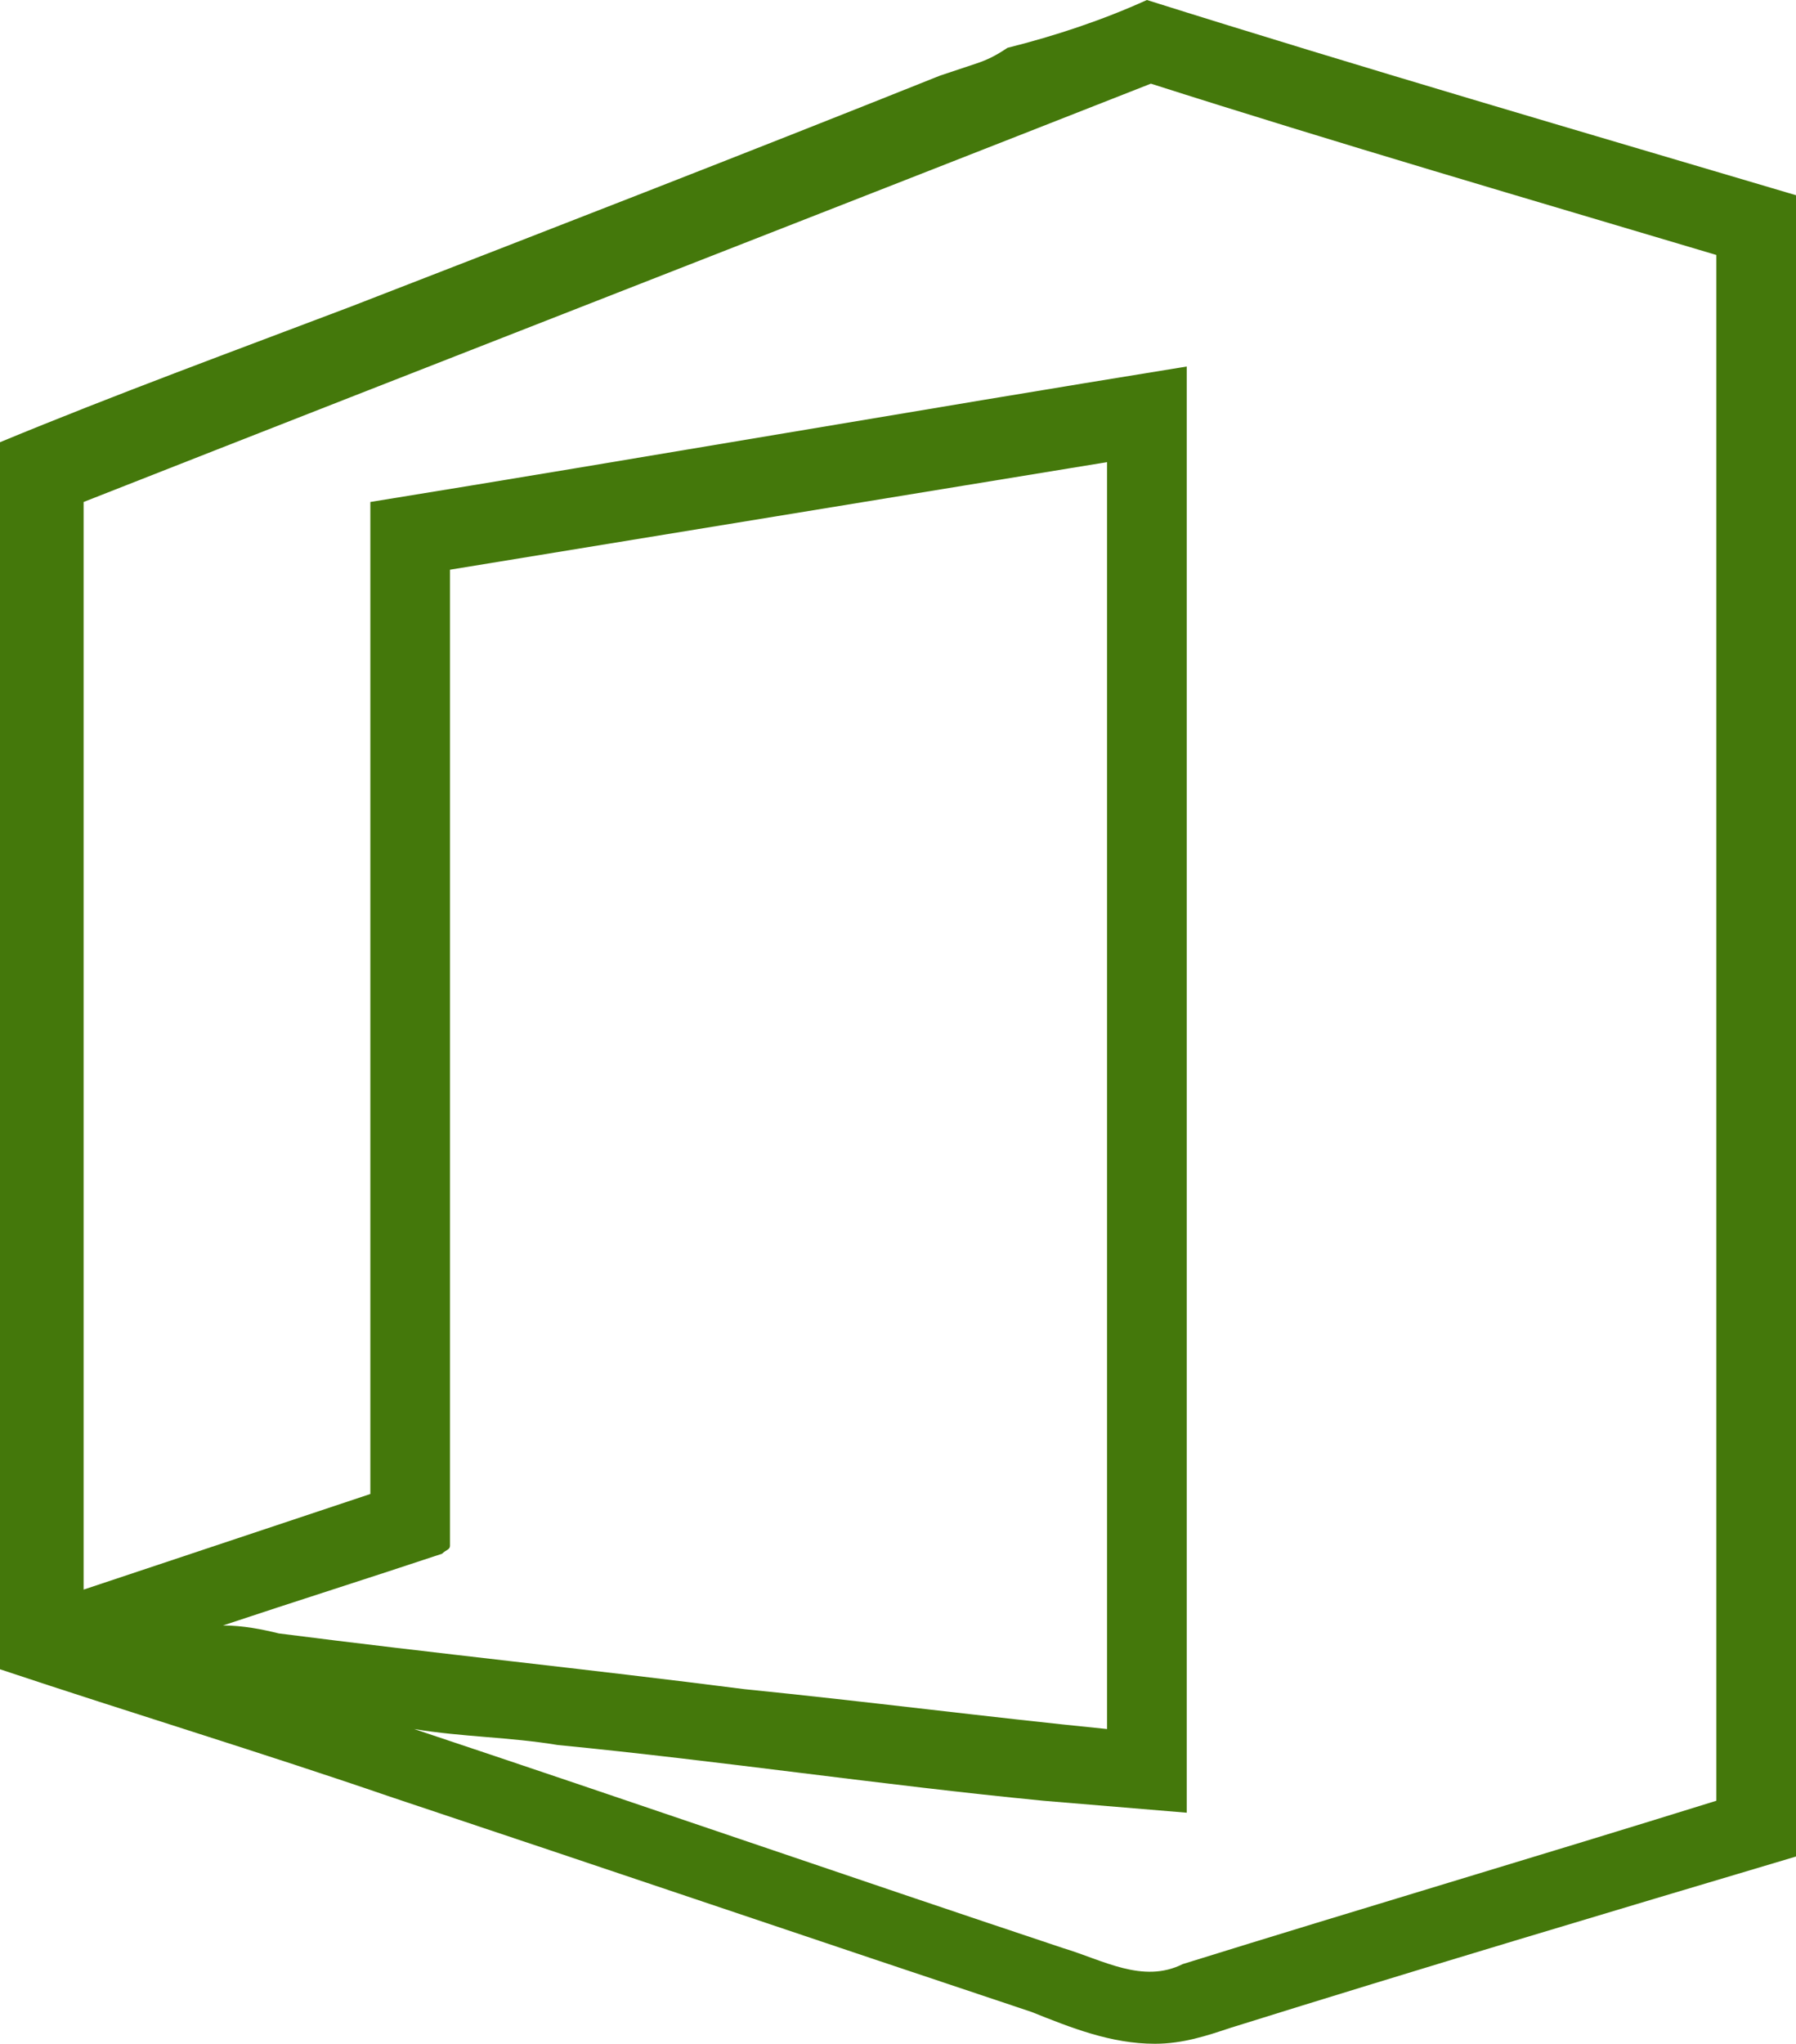
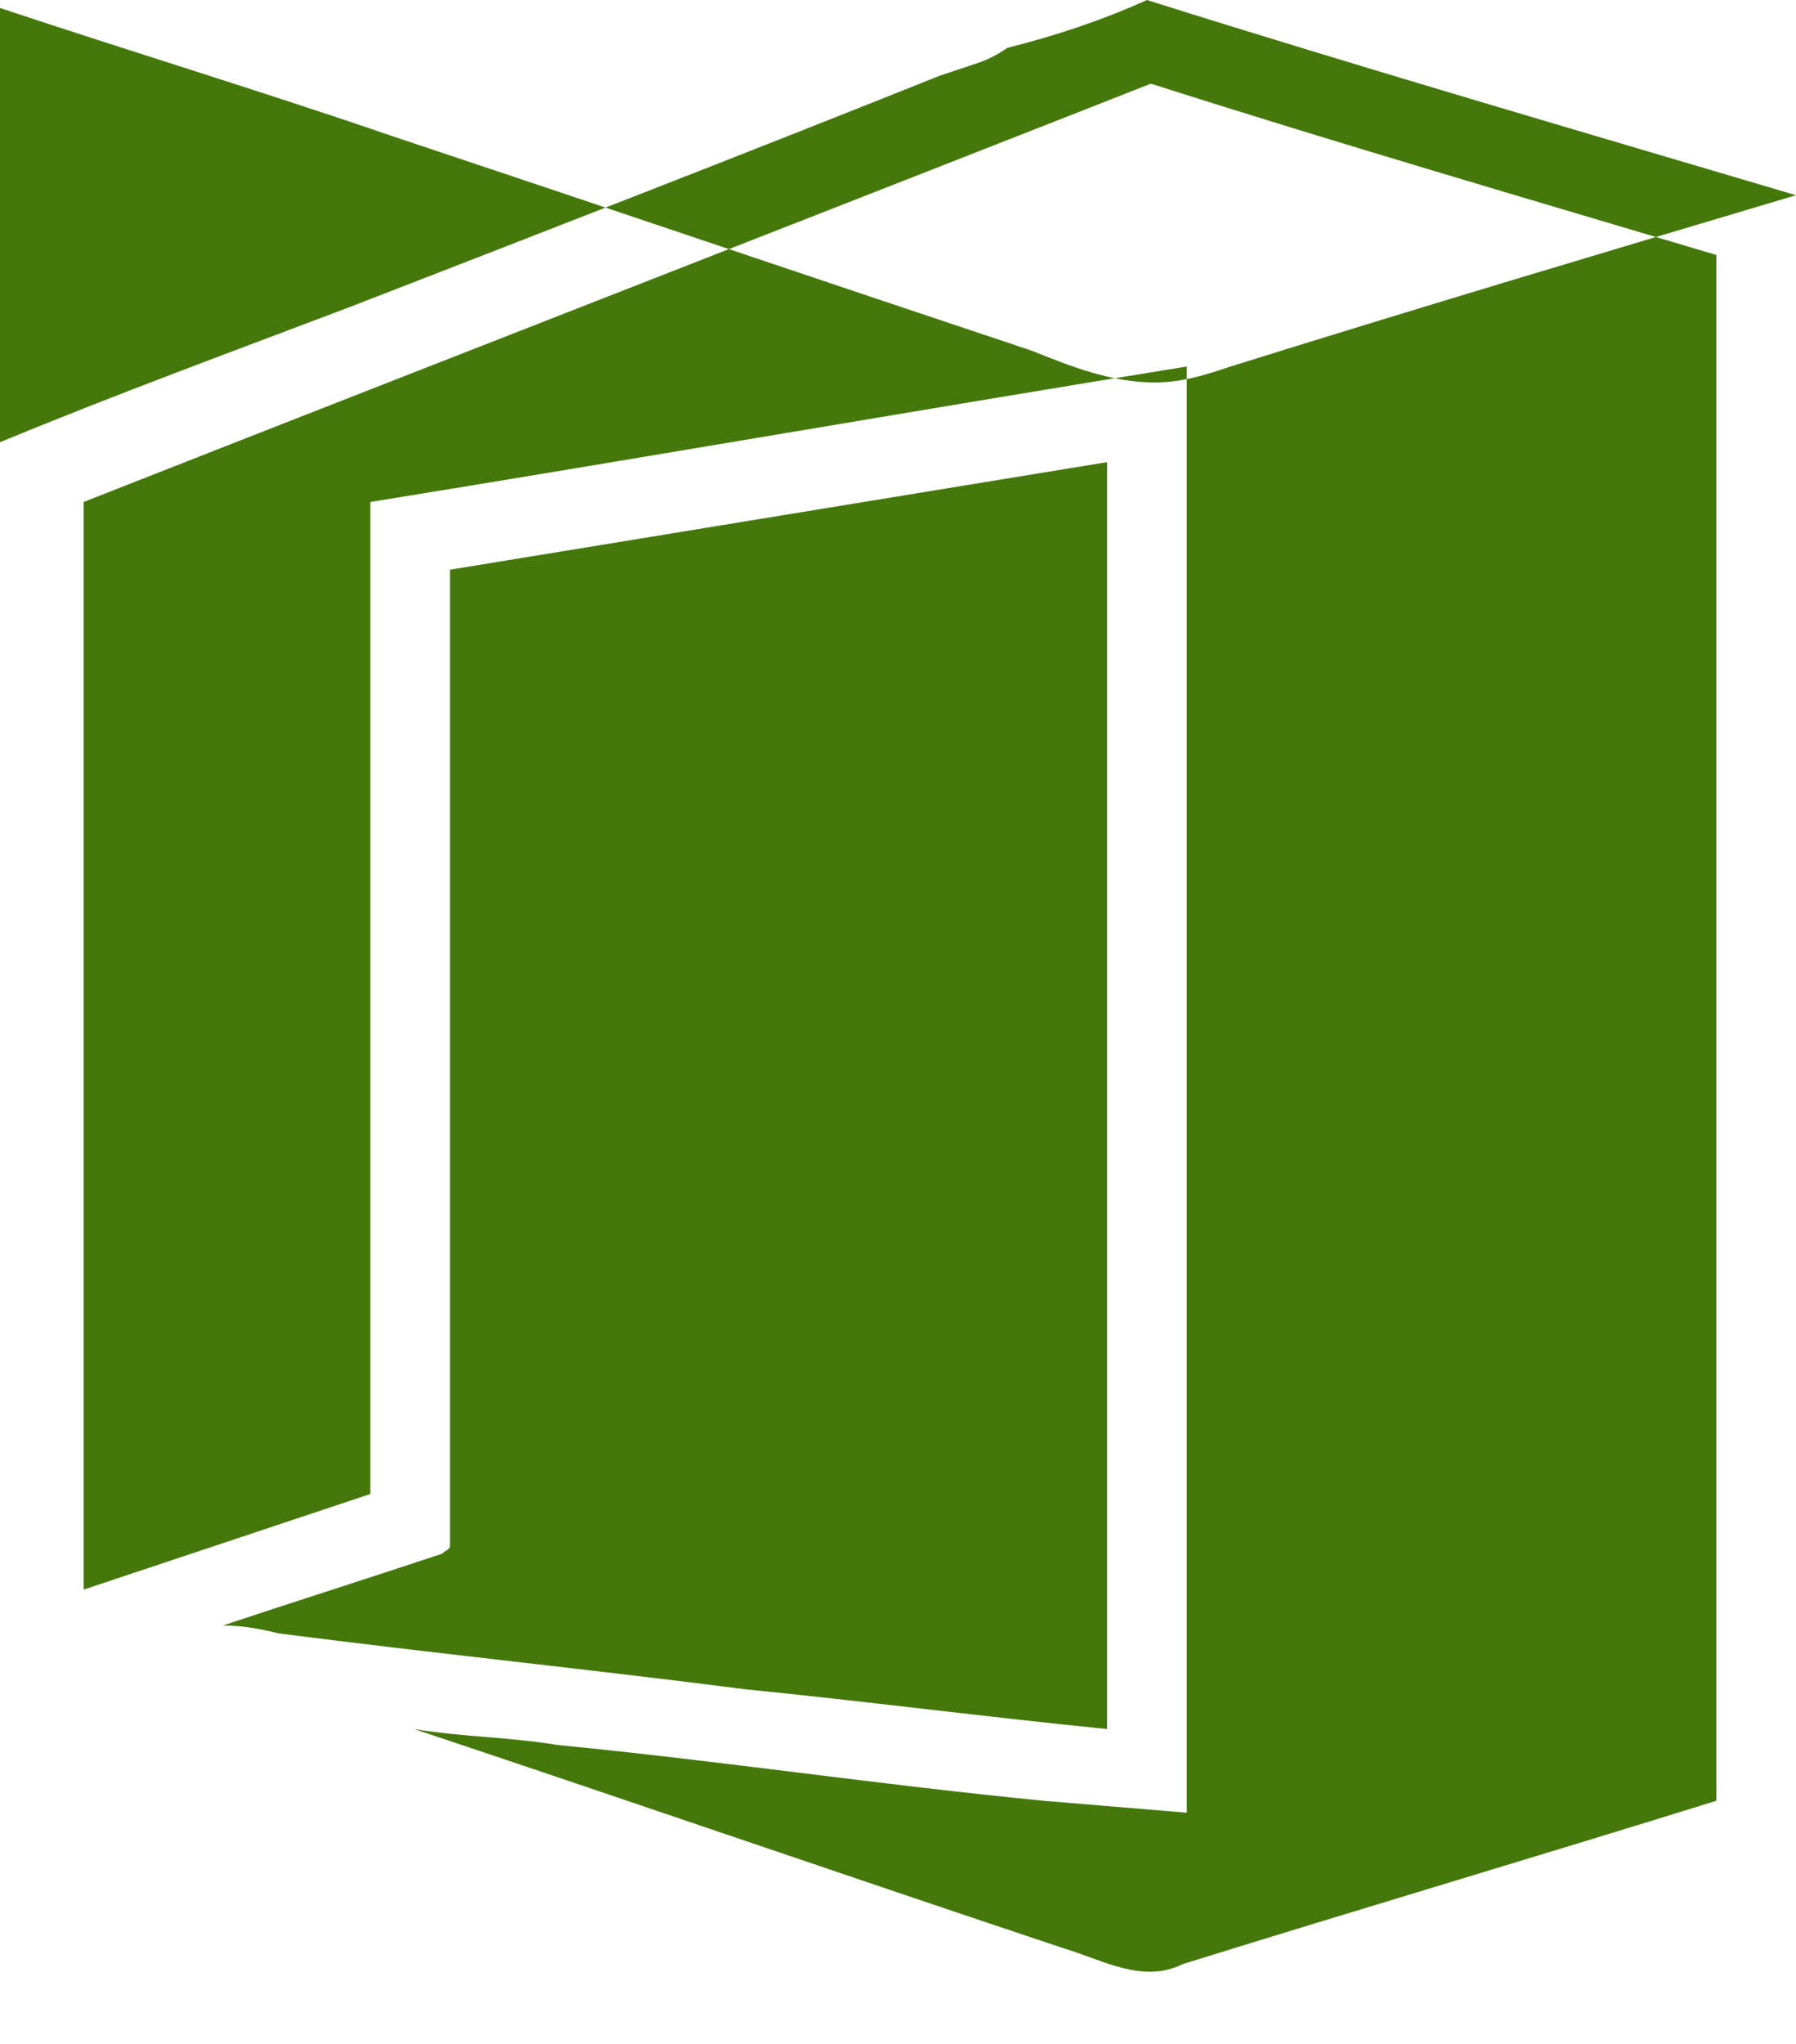
<svg xmlns="http://www.w3.org/2000/svg" id="Layer_2" data-name="Layer 2" viewBox="0 0 45.1 51.3">
  <defs>
    <style>
      .cls-1 {
        fill: #44780b;
      }
    </style>
  </defs>
  <g id="Vrstva_1" data-name="Vrstva 1">
    <g id="_7_office" data-name="7_office">
-       <path class="cls-1" d="M11.3,14.3v24.5c0,.1-.1.1-.2.2-1.8.6-3.7,1.2-5.5,1.8.5,0,1,.1,1.4.2,3.9.5,7.8.9,11.7,1.4,3,.3,6.1.7,9.1,1V11.6c-5.5.9-11,1.8-16.5,2.7M28.9,2.1C20,5.6,11,9.1,2.1,12.6v27.3c2.4-.8,4.8-1.6,7.2-2.4V12.6c6.8-1.1,13.7-2.3,20.5-3.4v36.3c-1.2-.1-2.4-.2-3.6-.3-4.1-.4-8.1-1-12.2-1.4-1.2-.2-2.4-.2-3.6-.4,5.4,1.8,10.9,3.7,16.3,5.5,1,.3,2,.9,3,.4,4.5-1.4,8.9-2.7,13.4-4.1V6.4c-4.7-1.4-9.5-2.8-14.2-4.3M28.8,0c5.4,1.7,10.9,3.3,16.3,4.9v41.7c-4.7,1.4-9.4,2.8-14.2,4.3-.6.2-1.2.4-1.9.4-1.1,0-2.1-.4-3.1-.8-5.4-1.8-10.7-3.6-16.1-5.4-3.2-1.1-6.5-2.1-9.8-3.2V11.1c2.9-1.2,5.9-2.3,8.8-3.4,4.9-1.9,9.8-3.8,14.8-5.8.3-.1.6-.2.9-.3.3-.1.5-.2.8-.4,1.2-.3,2.4-.7,3.5-1.2" />
+       <path class="cls-1" d="M11.3,14.3v24.5c0,.1-.1.1-.2.2-1.8.6-3.7,1.2-5.5,1.8.5,0,1,.1,1.4.2,3.9.5,7.8.9,11.7,1.4,3,.3,6.1.7,9.1,1V11.6c-5.5.9-11,1.8-16.5,2.7M28.9,2.1C20,5.6,11,9.1,2.1,12.6v27.3c2.4-.8,4.8-1.6,7.2-2.4V12.6c6.8-1.1,13.7-2.3,20.5-3.4v36.3c-1.2-.1-2.4-.2-3.6-.3-4.1-.4-8.1-1-12.2-1.4-1.2-.2-2.4-.2-3.6-.4,5.4,1.8,10.9,3.7,16.3,5.5,1,.3,2,.9,3,.4,4.5-1.4,8.9-2.7,13.4-4.1V6.4c-4.7-1.4-9.5-2.8-14.2-4.3M28.8,0c5.4,1.7,10.9,3.3,16.3,4.9c-4.7,1.4-9.4,2.8-14.2,4.3-.6.2-1.2.4-1.9.4-1.1,0-2.1-.4-3.1-.8-5.4-1.8-10.7-3.6-16.1-5.4-3.2-1.1-6.5-2.1-9.8-3.2V11.1c2.9-1.2,5.9-2.3,8.8-3.4,4.9-1.9,9.8-3.8,14.8-5.8.3-.1.6-.2.9-.3.3-.1.5-.2.8-.4,1.2-.3,2.4-.7,3.5-1.2" />
    </g>
  </g>
</svg>